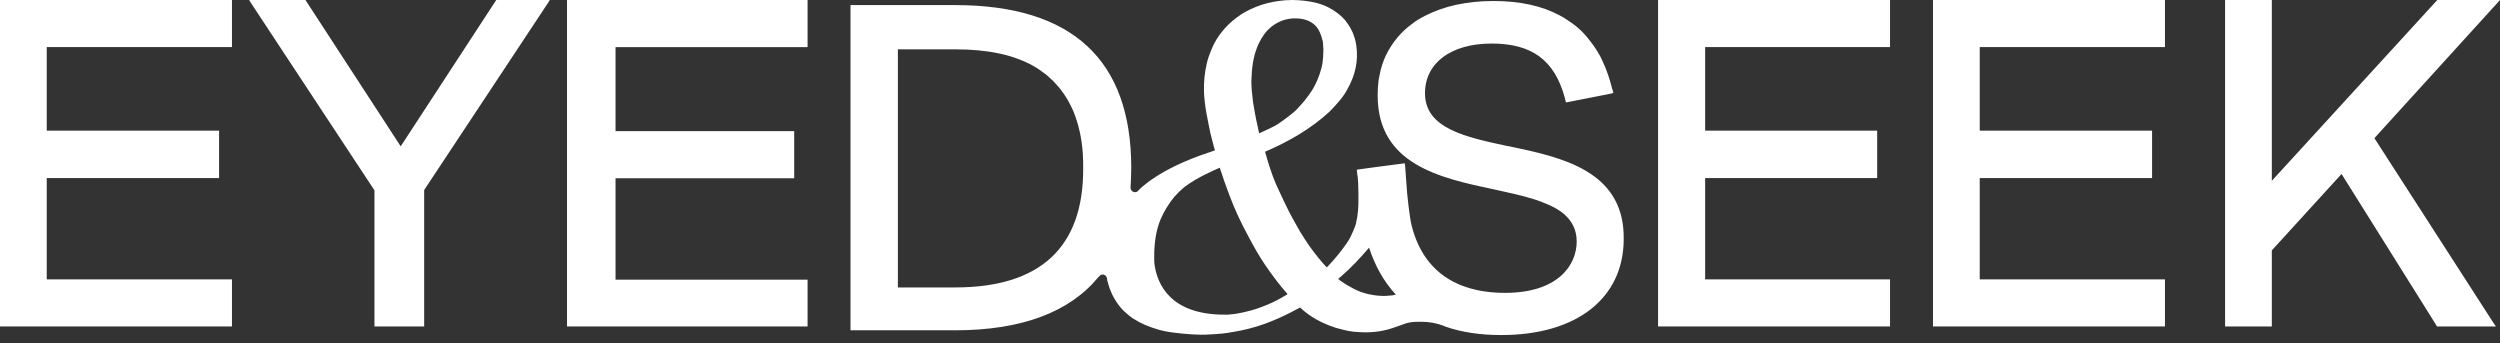
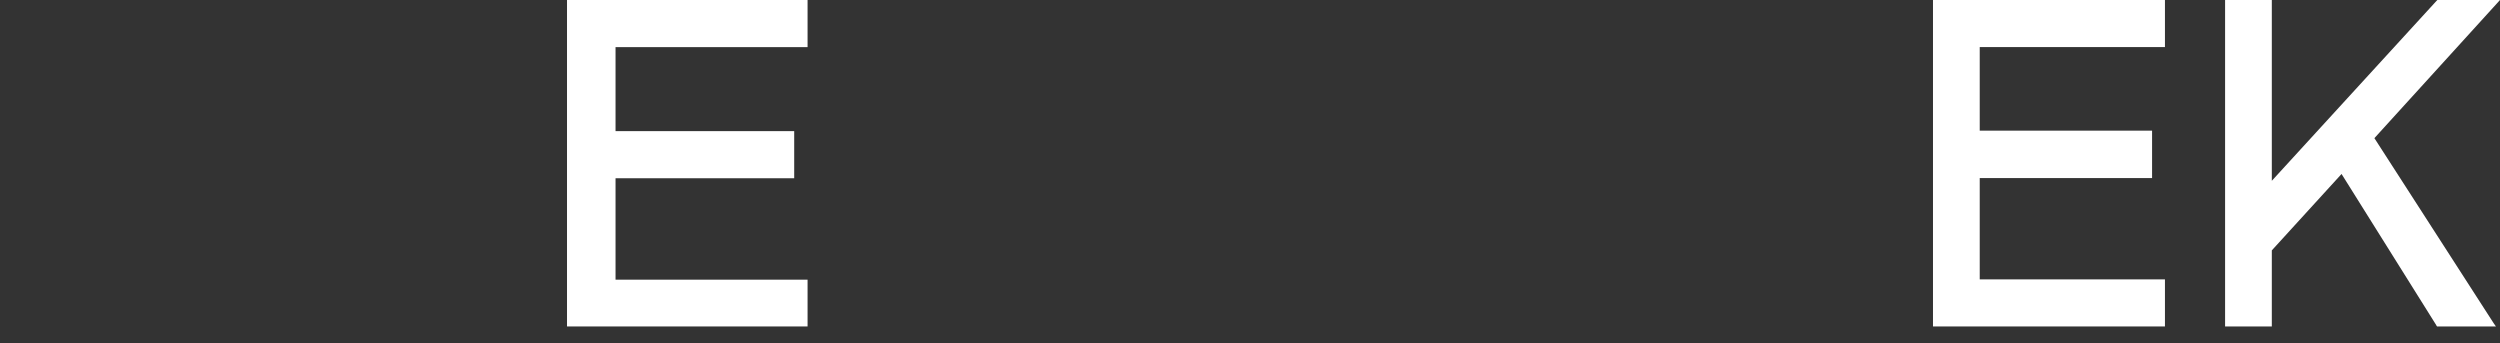
<svg xmlns="http://www.w3.org/2000/svg" width="153" height="21" viewBox="0 0 153 21" fill="none">
  <rect x="0" y="0" width="153" height="21" fill="#333333" stroke="none" />
-   <path d="M30.436 0H30.372L30.329 0.063L24.523 8.956L18.761 0.104L18.739 0.063L18.696 0H18.632H15.483H15.247L15.376 0.209L22.917 11.649V19.833V19.979H23.045H25.809H25.959V19.833V11.629L33.435 0.334L33.521 0.209L33.649 0H33.414H30.436Z" fill="white" />
-   <path d="M0.124 0H0V0.146V19.833V19.979H0.124H14.051H14.196V19.833V17.224V17.098H14.051H2.86V10.898H13.263H13.408V10.752V8.142V7.996H13.263H2.86V2.881H14.051H14.196V2.756V0.146V0H14.051H0.124Z" fill="white" />
  <path d="M34.83 0H34.701V0.125V19.854V19.979H34.83H49.294H49.423V19.854V17.242V17.116H49.294H37.671V10.909H48.476H48.605V10.784V8.151V8.025H48.476H37.671V2.884H49.294H49.423V2.759V0.146V0H49.294H34.83ZM49.294 17.242V19.854V17.242Z" fill="white" />
-   <path d="M101.619 0H101.474V0.125V19.833V19.979H101.619H115.546H115.67V19.833V17.224V17.098H115.546H104.355V10.898H114.758H114.883V10.752V8.142V7.996H114.758H104.355V2.881H115.546H115.67V2.756V0.125V0H115.546H101.619Z" fill="white" />
  <path d="M118.444 0H118.299V0.125V19.833V19.979H118.444H132.35H132.495V19.833V17.224V17.098H132.35H121.159V10.898H131.562H131.707V10.752V8.142V7.996H131.562H121.159V2.881H132.35H132.495V2.756V0.125V0H132.35H118.444Z" fill="white" />
  <path d="M153 0H152.71H149.229H149.167L149.125 0.042L139.035 11.065V0.125V0H138.91H136.3H136.175V0.125V19.833V19.979H136.3H138.91H139.035V19.833V15.324L143.303 10.647L149.084 19.875L149.105 19.917L149.146 19.979H149.229H152.503H152.751L152.606 19.771L145.313 8.455L152.793 0.23L153 0Z" fill="white" />
-   <path d="M97.081 10.471C95.737 9.659 93.931 9.285 92.356 8.951H92.314C89.688 8.389 87.21 7.869 87.21 5.704C87.21 3.851 88.806 2.665 91.284 2.665C93.763 2.665 95.128 3.685 95.758 5.954L95.8 6.141L95.842 6.266L95.968 6.245L98.614 5.725L98.74 5.683L98.698 5.537L98.635 5.329C98.53 4.892 98.383 4.476 98.236 4.101C98.152 3.914 98.068 3.726 97.984 3.539C97.795 3.185 97.585 2.852 97.354 2.561C97.249 2.415 97.123 2.269 96.997 2.123C96.871 1.978 96.745 1.853 96.598 1.728C96.388 1.54 96.157 1.374 95.926 1.228C95.779 1.124 95.611 1.02 95.443 0.937C94.351 0.354 93.007 0.062 91.41 0.062C89.772 0.062 88.365 0.375 87.231 0.958C87.147 0.999 87.042 1.062 86.958 1.103C86.769 1.207 86.601 1.312 86.454 1.436C85.719 1.957 85.173 2.644 84.795 3.435C84.711 3.622 84.648 3.789 84.585 3.976C84.564 4.08 84.522 4.163 84.501 4.268C84.459 4.455 84.417 4.663 84.375 4.871C84.333 5.184 84.312 5.496 84.312 5.829C84.312 10.055 88.092 10.887 91.453 11.595C92.293 11.783 93.112 11.949 93.826 12.178C94.12 12.261 94.372 12.366 94.624 12.47C94.939 12.595 95.212 12.74 95.464 12.907C95.569 12.969 95.653 13.053 95.737 13.115C96.199 13.531 96.493 14.052 96.493 14.78C96.493 16.238 95.338 17.924 92.104 17.924C89.961 17.924 87.252 17.216 86.391 13.802C86.265 13.323 86.118 11.845 86.118 11.845L85.992 10.138L85.971 9.992L85.824 10.013L84.228 10.221L83.156 10.367L83.03 10.388L83.051 10.513C83.051 10.513 83.051 10.575 83.072 10.7C83.072 10.742 83.072 10.783 83.093 10.825C83.114 11.054 83.135 11.408 83.135 11.824C83.135 11.866 83.135 11.908 83.135 11.949C83.135 11.991 83.135 12.033 83.135 12.074C83.135 12.116 83.135 12.157 83.135 12.199C83.135 12.282 83.135 12.366 83.135 12.47C83.135 12.595 83.114 12.74 83.114 12.865C83.093 13.136 83.051 13.406 82.988 13.656C82.988 13.656 82.988 13.698 82.967 13.739C82.946 13.823 82.883 13.989 82.799 14.177C82.715 14.385 82.589 14.635 82.463 14.822C82.442 14.843 82.421 14.864 82.421 14.884C82.085 15.363 81.707 15.842 81.203 16.363C81.035 16.196 80.867 16.009 80.72 15.821C80.321 15.342 79.943 14.801 79.565 14.177C79.25 13.635 78.935 13.073 78.641 12.449L78.62 12.407C78.452 12.033 78.263 11.658 78.095 11.283C77.801 10.596 77.591 9.888 77.423 9.285C78.158 8.972 78.809 8.639 79.439 8.265C80.195 7.807 80.804 7.349 81.35 6.849C81.581 6.62 81.791 6.391 81.98 6.162C82.169 5.933 82.337 5.704 82.463 5.454C82.946 4.601 83.135 3.726 83.009 2.81C82.988 2.727 82.988 2.644 82.967 2.561C82.925 2.394 82.883 2.227 82.82 2.082C82.799 1.998 82.757 1.936 82.715 1.853C82.61 1.624 82.463 1.416 82.316 1.228C82.043 0.916 81.707 0.666 81.308 0.458C80.867 0.229 80.363 0.104 79.796 0.042C79.565 0.021 79.334 0 79.103 0C78.809 0 78.515 0.021 78.242 0.062C77.759 0.125 77.297 0.25 76.877 0.416C76.457 0.583 76.058 0.791 75.701 1.062C75.343 1.332 75.028 1.624 74.755 1.978C74.545 2.248 74.356 2.54 74.209 2.873C74.167 2.956 74.146 3.039 74.104 3.123C73.999 3.372 73.915 3.622 73.852 3.893C73.726 4.455 73.663 5.017 73.684 5.662C73.705 6.037 73.747 6.433 73.831 6.911C73.915 7.369 73.999 7.786 74.083 8.181C74.146 8.452 74.23 8.723 74.293 8.993C74.314 9.056 74.335 9.139 74.356 9.201C74.167 9.264 74.062 9.305 74.062 9.305L73.999 9.326C70.891 10.346 69.736 11.575 69.631 11.699C69.589 11.741 69.526 11.762 69.463 11.762C69.316 11.762 69.19 11.637 69.19 11.491C69.211 11.096 69.232 10.679 69.232 10.263C69.232 3.664 65.619 0.312 58.457 0.312H52.177H52.051V0.437V20.089V20.214H52.177H58.457C62.511 20.214 65.451 19.11 67.215 16.966L67.278 16.904C67.299 16.883 67.299 16.883 67.32 16.862C67.362 16.82 67.425 16.8 67.488 16.8C67.509 16.8 67.551 16.8 67.572 16.82C67.656 16.841 67.719 16.925 67.74 17.008L67.761 17.133C67.761 17.154 67.761 17.195 67.782 17.216C67.93 17.84 68.203 18.361 68.581 18.819C68.728 19.006 68.917 19.152 69.106 19.319C69.211 19.402 69.295 19.464 69.4 19.527C69.82 19.797 70.324 20.006 70.891 20.172C71.185 20.255 71.5 20.318 71.857 20.359C72.193 20.401 72.55 20.443 72.949 20.463C73.117 20.463 73.306 20.484 73.474 20.484C73.684 20.484 73.894 20.484 74.104 20.463C74.566 20.443 75.028 20.401 75.448 20.318C76.1 20.214 76.772 20.047 77.402 19.818C78.095 19.568 78.809 19.235 79.565 18.819C79.67 18.923 79.775 19.006 79.88 19.09C79.985 19.173 80.09 19.256 80.195 19.319C80.594 19.61 81.182 19.881 81.77 20.068C82.127 20.172 82.484 20.255 82.799 20.297C83.051 20.318 83.325 20.339 83.555 20.339C84.459 20.339 85.047 20.151 85.614 19.943C86.244 19.693 86.433 19.693 87 19.693C87.462 19.693 87.924 19.776 88.365 19.943L88.449 19.985C89.457 20.339 90.612 20.505 91.873 20.505C96.493 20.505 99.371 18.257 99.371 14.614C99.391 12.761 98.635 11.387 97.081 10.471ZM58.457 17.591H54.95V3.019H58.478C59.444 3.019 60.347 3.102 61.125 3.268C61.524 3.352 61.902 3.456 62.238 3.581C62.826 3.789 63.351 4.059 63.813 4.413C64.002 4.538 64.17 4.684 64.338 4.85C64.422 4.934 64.506 4.996 64.569 5.079C64.947 5.475 65.283 5.954 65.535 6.474C65.577 6.578 65.64 6.682 65.682 6.786C65.997 7.557 66.207 8.431 66.27 9.43C66.291 9.722 66.291 10.013 66.291 10.305C66.312 15.134 63.666 17.591 58.457 17.591ZM76.604 4.601C76.604 4.413 76.625 4.247 76.646 4.08C76.667 3.914 76.688 3.747 76.73 3.581C76.793 3.268 76.898 2.977 77.024 2.685C77.234 2.248 77.486 1.894 77.801 1.645C78.137 1.374 78.515 1.207 78.935 1.145C79.061 1.124 79.187 1.124 79.292 1.124C79.481 1.124 79.649 1.145 79.817 1.187C80.279 1.312 80.594 1.561 80.783 1.998C80.846 2.165 80.909 2.332 80.951 2.519C80.972 2.581 80.972 2.644 80.972 2.727C80.972 2.831 80.993 2.935 80.993 3.019C80.993 3.31 80.972 3.622 80.93 3.914C80.846 4.309 80.72 4.705 80.531 5.1C80.426 5.308 80.321 5.517 80.174 5.704C80.132 5.766 80.09 5.85 80.027 5.912C79.985 5.975 79.922 6.058 79.838 6.162C79.691 6.328 79.502 6.557 79.292 6.766C79.061 6.974 78.662 7.286 78.2 7.598C77.969 7.744 77.57 7.931 77.066 8.16C77.024 8.036 77.003 7.911 76.982 7.786C76.856 7.265 76.772 6.766 76.688 6.266C76.625 5.766 76.583 5.35 76.583 4.975C76.583 4.83 76.604 4.705 76.604 4.601ZM78.725 18.049C78.599 18.111 78.494 18.194 78.368 18.257C78.032 18.444 77.675 18.611 77.339 18.736C76.982 18.881 76.646 18.985 76.288 19.069C76.204 19.09 76.1 19.11 76.016 19.131C75.743 19.194 75.448 19.235 75.154 19.256C75.07 19.256 75.007 19.256 74.923 19.256C71.605 19.256 70.828 17.362 70.66 16.217C70.639 16.092 70.639 15.967 70.639 15.842C70.639 15.717 70.639 15.613 70.639 15.488C70.66 14.739 70.765 14.073 71.017 13.448C71.227 12.948 71.521 12.47 71.878 12.033C71.899 12.012 71.92 11.991 71.941 11.97L71.962 11.949C72.088 11.803 72.214 11.679 72.34 11.575C72.403 11.533 72.445 11.47 72.508 11.429L72.571 11.387C73.264 10.867 74.23 10.45 74.65 10.263C74.818 10.783 75.007 11.345 75.217 11.887C75.532 12.74 75.931 13.615 76.436 14.531C76.709 15.051 77.045 15.655 77.444 16.238C77.885 16.883 78.326 17.466 78.788 17.986C78.767 18.049 78.746 18.049 78.725 18.049ZM83.555 20.235C83.555 20.235 83.555 20.214 83.555 20.235C83.555 20.214 83.555 20.214 83.555 20.235C83.555 20.235 83.576 20.235 83.597 20.235C83.576 20.214 83.576 20.235 83.555 20.235ZM85.047 18.09C84.9 18.111 84.753 18.111 84.627 18.111C84.459 18.111 84.291 18.09 84.123 18.07C83.639 18.007 83.177 17.861 82.736 17.611C82.631 17.549 82.505 17.487 82.4 17.424C82.337 17.383 82.274 17.341 82.211 17.299C82.106 17.237 82.001 17.154 81.896 17.07L81.917 17.049C81.959 17.008 82.022 16.966 82.064 16.925C82.673 16.404 83.24 15.8 83.787 15.155C84.144 16.258 84.69 17.237 85.425 18.028C85.278 18.07 85.173 18.09 85.047 18.09ZM85.572 19.839C85.614 19.818 85.635 19.818 85.656 19.797C85.635 19.818 85.614 19.818 85.572 19.839Z" fill="white" />
</svg>